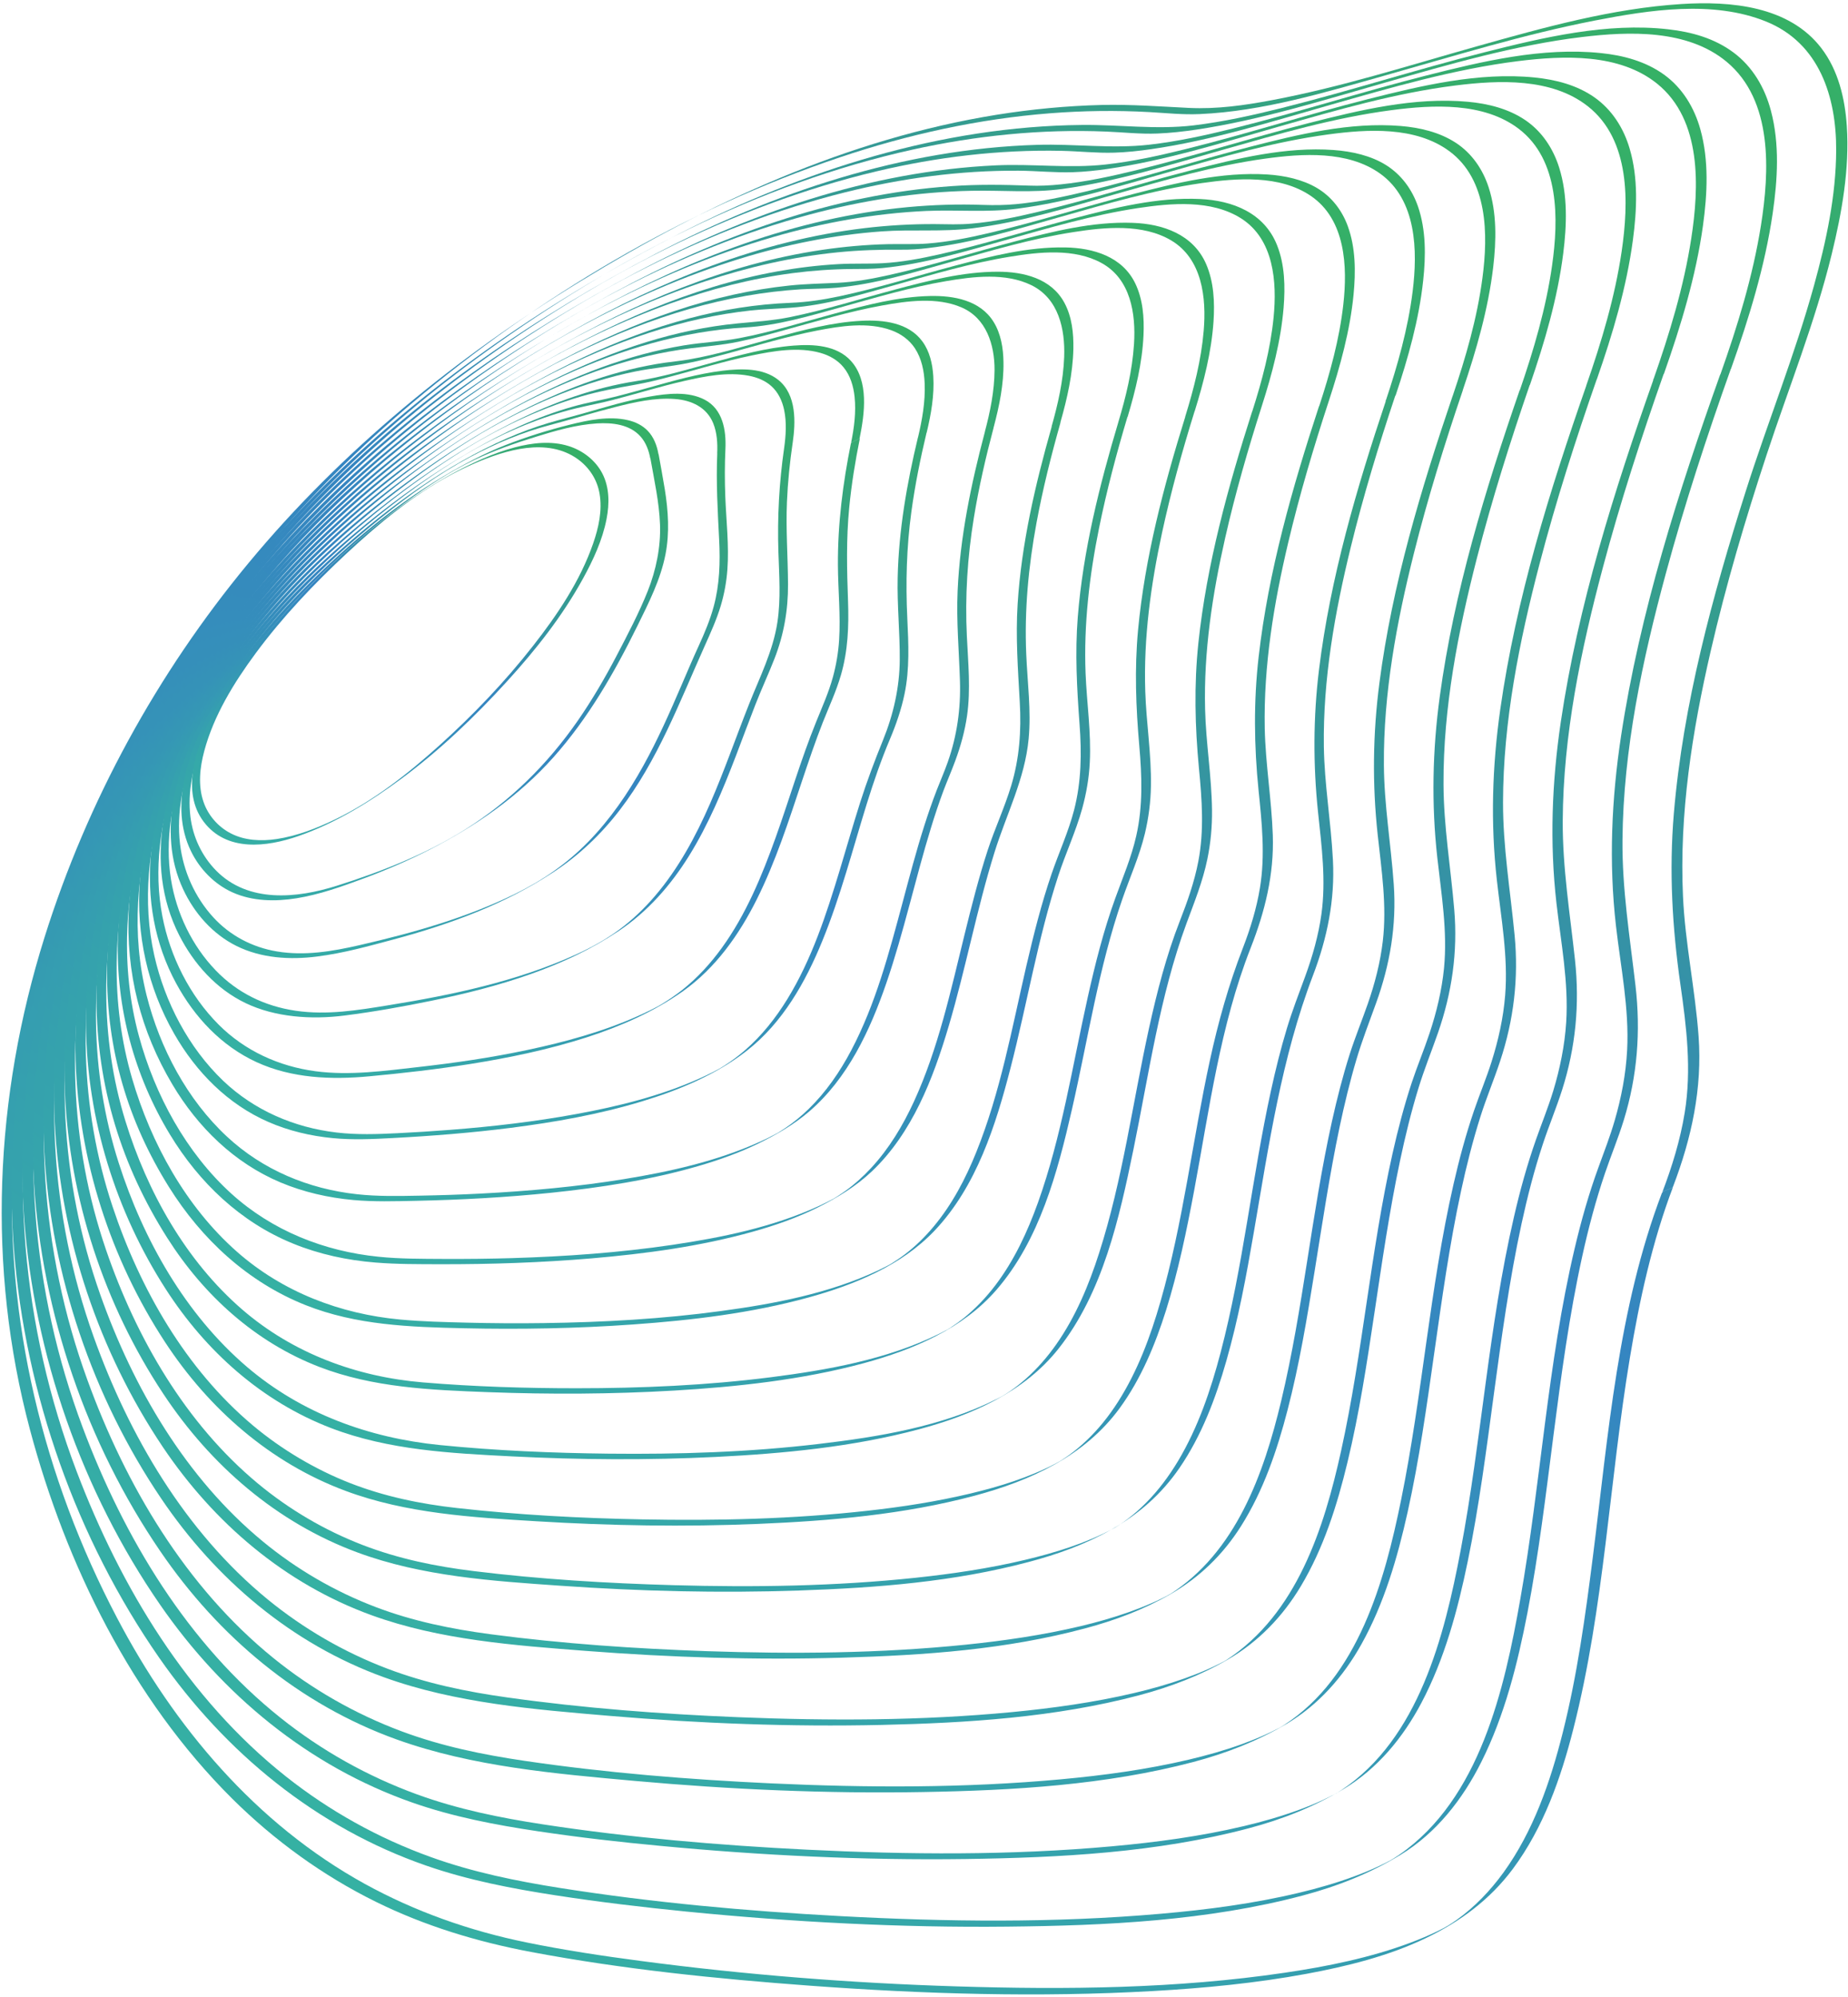
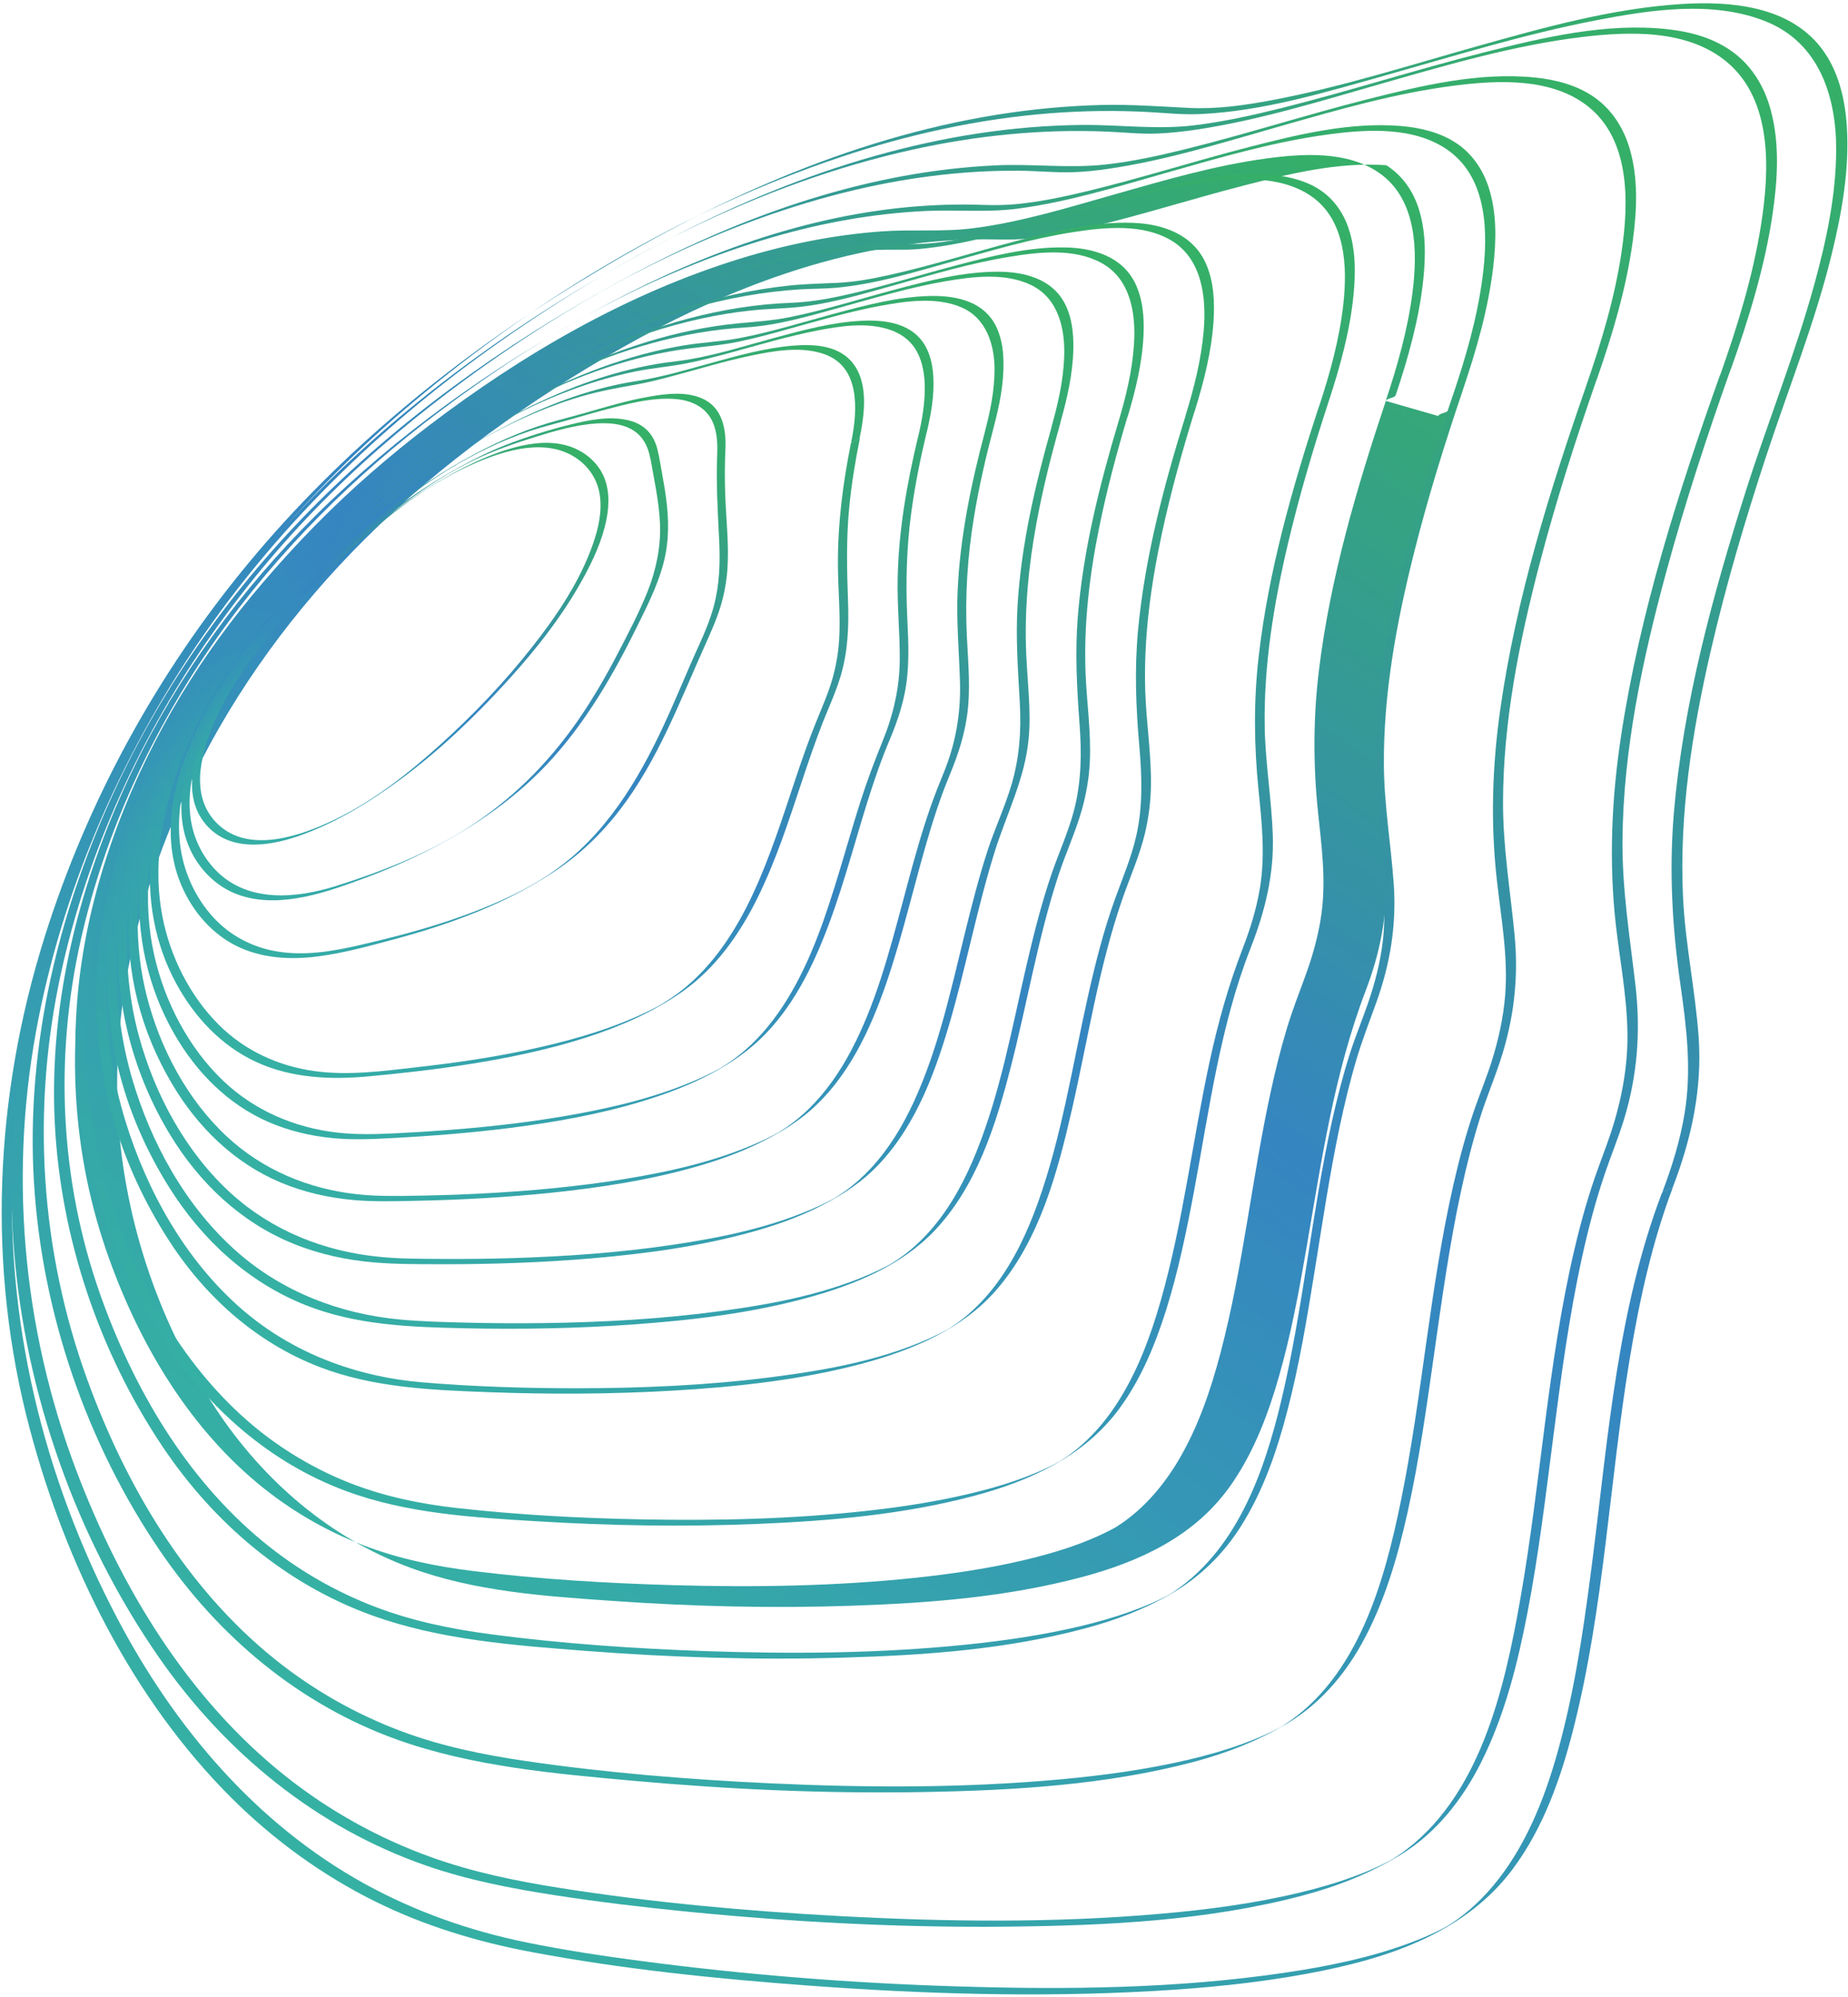
<svg xmlns="http://www.w3.org/2000/svg" xmlns:xlink="http://www.w3.org/1999/xlink" id="_Слой_2" data-name="Слой 2" viewBox="0 0 293.77 317.55">
  <defs>
    <style> .cls-1 { fill: url(#Analogous_2-14); } .cls-2 { fill: url(#Analogous_2-12); } .cls-3 { fill: url(#Analogous_2-6); } .cls-4 { fill: url(#Analogous_2-18); } .cls-5 { fill: url(#Analogous_2-4); } .cls-6 { fill: url(#Analogous_2-7); } .cls-7 { fill: url(#Analogous_2-5); } .cls-8 { fill: url(#Analogous_2-16); } .cls-9 { fill: url(#Analogous_2-13); } .cls-10 { fill: url(#Analogous_2-19); } .cls-11 { fill: url(#Analogous_2-9); } .cls-12 { fill: url(#Analogous_2-10); } .cls-13 { fill: url(#Analogous_2-2); } .cls-14 { fill: url(#Analogous_2-17); } .cls-15 { fill: url(#Analogous_2); } .cls-16 { fill: url(#Analogous_2-15); } .cls-17 { fill: url(#Analogous_2-8); } .cls-18 { opacity: .79; } .cls-19 { fill: url(#Analogous_2-3); } .cls-20 { fill: url(#Analogous_2-11); } </style>
    <linearGradient id="Analogous_2" data-name="Analogous 2" x1="62.33" y1="305.24" x2="275.15" y2="-3.18" gradientUnits="userSpaceOnUse">
      <stop offset="0" stop-color="#009c8b" />
      <stop offset=".5" stop-color="#0065b1" />
      <stop offset="1" stop-color="#009c3d" />
    </linearGradient>
    <linearGradient id="Analogous_2-2" data-name="Analogous 2" x1="61.2" y1="295.62" x2="264.65" y2=".78" xlink:href="#Analogous_2" />
    <linearGradient id="Analogous_2-3" data-name="Analogous 2" x1="60.02" y1="286.07" x2="254.15" y2="4.74" xlink:href="#Analogous_2" />
    <linearGradient id="Analogous_2-4" data-name="Analogous 2" x1="58.84" y1="276.53" x2="243.65" y2="8.7" xlink:href="#Analogous_2" />
    <linearGradient id="Analogous_2-5" data-name="Analogous 2" x1="57.66" y1="267" x2="233.16" y2="12.66" xlink:href="#Analogous_2" />
    <linearGradient id="Analogous_2-6" data-name="Analogous 2" x1="56.47" y1="257.47" x2="222.66" y2="16.63" xlink:href="#Analogous_2" />
    <linearGradient id="Analogous_2-7" data-name="Analogous 2" x1="55.27" y1="247.95" x2="212.16" y2="20.59" xlink:href="#Analogous_2" />
    <linearGradient id="Analogous_2-8" data-name="Analogous 2" x1="54.07" y1="238.44" x2="201.66" y2="24.55" xlink:href="#Analogous_2" />
    <linearGradient id="Analogous_2-9" data-name="Analogous 2" x1="52.87" y1="228.94" x2="191.26" y2="28.37" xlink:href="#Analogous_2" />
    <linearGradient id="Analogous_2-10" data-name="Analogous 2" x1="51.65" y1="219.46" x2="180.79" y2="32.31" xlink:href="#Analogous_2" />
    <linearGradient id="Analogous_2-11" data-name="Analogous 2" x1="50.43" y1="209.99" x2="170.29" y2="36.28" xlink:href="#Analogous_2" />
    <linearGradient id="Analogous_2-12" data-name="Analogous 2" x1="49.18" y1="200.55" x2="159.79" y2="40.25" xlink:href="#Analogous_2" />
    <linearGradient id="Analogous_2-13" data-name="Analogous 2" x1="47.92" y1="191.14" x2="149.29" y2="44.22" xlink:href="#Analogous_2" />
    <linearGradient id="Analogous_2-14" data-name="Analogous 2" x1="46.63" y1="181.76" x2="138.8" y2="48.19" xlink:href="#Analogous_2" />
    <linearGradient id="Analogous_2-15" data-name="Analogous 2" x1="45.32" y1="172.44" x2="128.31" y2="52.16" xlink:href="#Analogous_2" />
    <linearGradient id="Analogous_2-16" data-name="Analogous 2" x1="43.98" y1="163.19" x2="117.84" y2="56.14" xlink:href="#Analogous_2" />
    <linearGradient id="Analogous_2-17" data-name="Analogous 2" x1="42.6" y1="154.03" x2="107.41" y2="60.11" xlink:href="#Analogous_2" />
    <linearGradient id="Analogous_2-18" data-name="Analogous 2" x1="41.19" y1="145.04" x2="97.06" y2="64.08" xlink:href="#Analogous_2" />
    <linearGradient id="Analogous_2-19" data-name="Analogous 2" x1="39.91" y1="136.4" x2="87.13" y2="67.97" xlink:href="#Analogous_2" />
  </defs>
  <g id="_Слой_1-2" data-name="Слой 1">
    <g class="cls-18">
      <path class="cls-15" d="M264.2,189.64c-7.02,18.42-8.53,38.5-10.99,57.9-1.19,9.37-2.48,18.78-4.79,27.95-1.96,7.81-4.68,15.69-9.45,22.27-2.06,2.83-4.51,5.41-7.36,7.45-.54,.39-1.1,.75-1.67,1.11,.73-.46-.27,.14-.46,.24-.36,.19-.72,.37-1.08,.54-1.34,.65-2.72,1.22-4.12,1.75-6.45,2.42-13.27,3.8-20.06,4.8-17.2,2.54-34.76,2.71-52.1,2.17-16.82-.52-33.63-1.84-50.31-4.05-6.08-.8-12.16-1.72-18.17-2.95-8.96-1.83-17.65-4.89-25.67-9.31-17.29-9.54-30.27-24.95-39.36-42.27C6.86,234.87,.73,209.66,2.08,184.37c1.31-24.71,9.36-48.95,21.54-70.4,10.82-19.05,25.25-35.86,41.99-49.96,19.95-16.8,43.09-30.66,67.86-38.98,10.83-3.64,22.07-6.13,33.47-7.02,5.24-.41,10.5-.48,15.75-.19,2.68,.15,5.32,.44,8.01,.32,10.03-.44,19.95-3.45,29.55-6.16,11.02-3.11,22.01-6.52,33.26-8.71,8.66-1.68,18.77-3.27,27.23,.15s11.18,11.95,11.15,20.43c-.02,7.26-1.58,14.49-3.5,21.46-3.06,11.1-7.39,21.81-10.87,32.78-5.29,16.66-9.97,33.83-11.44,51.3-.76,9.09-.25,18.05,1.04,27.07,.98,6.83,1.81,13.58,.69,20.46-.71,4.36-2.02,8.6-3.59,12.72,.18-.48,1.56-.51,1.75-1.01,2.94-7.68,4.65-15.6,4.05-23.84-.54-7.46-2.14-14.79-2.48-22.27-.61-13.12,1.46-26.24,4.4-38.99,2.43-10.55,5.51-20.95,8.9-31.24,3.5-10.62,7.69-21.03,10.35-31.91,1.61-6.61,2.84-13.51,2.39-20.34-.29-4.37-1.35-8.87-4.06-12.4-5.14-6.7-14.41-7.49-22.21-7-11.07,.7-21.96,3.75-32.59,6.74-10.8,3.04-21.56,6.49-32.6,8.56-4.29,.81-8.7,1.43-13.07,1.22-4.66-.23-9.27-.58-13.94-.47-5.57,.14-11.13,.67-16.63,1.55-23.72,3.81-45.84,14.02-66.2,26.48-19.78,12.11-37.97,26.92-52.79,44.82-14.5,17.51-25.6,37.79-32.41,59.48-7.97,25.39-9.2,52.44-2.33,78.23,5.73,21.5,16.24,42.89,32.15,58.71,6.69,6.64,14.4,12.24,22.85,16.41,7.8,3.85,16.11,6.36,24.64,7.97,14.64,2.76,29.55,4.28,44.4,5.37,18.1,1.33,36.33,1.88,54.47,.85,8.18-.46,16.37-1.25,24.44-2.74,6.45-1.2,12.97-2.81,18.91-5.65,5.46-2.61,10.25-6.14,13.89-11.04,4.86-6.54,7.64-14.45,9.62-22.28,4.9-19.28,5.72-39.36,8.97-58.93,1.54-9.25,3.55-18.49,6.89-27.27-.18,.48-1.56,.51-1.75,1.01Z" />
      <path class="cls-13" d="M273.44,59.58c-6.64,18.65-12.76,37.78-15.74,57.4-1.52,10.02-1.97,20.11-.82,30.19,.75,6.58,2.12,13.13,1.78,19.78-.2,3.81-.92,7.58-1.99,11.24-.72,2.48-1.65,4.88-2.53,7.3-1.56,4.25-2.79,8.62-3.83,13.03-4.32,18.34-5.37,37.24-8.64,55.76-2.53,14.34-6.43,31.71-19.19,40.58-.29,.2-.58,.39-.88,.58-.35,.22-.9,.52-.19,.14-.72,.39-1.45,.76-2.19,1.11-1.26,.59-2.54,1.12-3.84,1.6-2.9,1.08-5.88,1.93-8.89,2.65-7.2,1.72-14.58,2.69-21.95,3.33-16.96,1.49-34.08,1.29-51.07,.37-14.82-.8-29.66-2.14-44.33-4.45-7.04-1.11-14.01-2.53-20.73-4.96-8.28-2.99-16.05-7.31-22.95-12.78-15.62-12.38-26.26-30.05-33.27-48.49-8.75-23.04-10.87-47.96-6.05-72.13,4.37-21.96,13.76-43.02,26.57-61.35,12.13-17.36,27.49-32.27,44.64-44.64,20.26-14.61,43.15-26.6,67.67-32.04,10.11-2.24,20.49-3.31,30.85-2.88,2.71,.11,5.4,.42,8.12,.31,2.08-.08,4.15-.32,6.2-.62,10.19-1.53,20.12-4.66,30.01-7.48s20.63-5.96,31.26-7.24c7.54-.91,16.77-1.24,23,3.92,7.42,6.15,6.83,17.48,5.47,26.04-1.29,8.11-3.73,16.02-6.47,23.75,.17-.47,1.55-.51,1.72-.99,2.85-8.03,5.39-16.27,6.62-24.71,.78-5.35,1.12-11-.28-16.28-.96-3.65-2.89-6.99-5.95-9.27s-6.71-3.28-10.38-3.69c-9.76-1.11-19.86,1.29-29.26,3.67-10.77,2.72-21.35,6.13-32.12,8.83-4.64,1.16-9.33,2.21-14.09,2.78-5.92,.7-11.78-.13-17.71-.07-22.42,.21-44.22,7.2-64.06,17.3s-39.07,23.15-55.24,38.89c-14.98,14.59-27.4,31.72-36.25,50.68C5.98,149.11,.26,173.9,2.22,198.69c1.81,22.95,9.94,45.98,23.1,64.9,10.5,15.08,24.96,26.96,42.41,33.02,6.7,2.33,13.65,3.66,20.65,4.74,6.87,1.06,13.78,1.88,20.7,2.57,16.96,1.68,34.03,2.58,51.07,2.4,15.66-.16,31.78-.92,46.98-4.96,5.49-1.46,10.68-3.51,15.54-6.48,5.68-3.47,9.85-8.82,12.8-14.72,3.73-7.44,5.78-15.65,7.35-23.78,1.79-9.3,2.91-18.71,4.12-28.1,1.23-9.55,2.51-19.12,4.58-28.53,.98-4.46,2.15-8.89,3.62-13.22,.96-2.83,2.11-5.59,2.99-8.45,2.16-7.03,2.7-14.08,1.86-21.37-.9-7.74-2.14-15.35-2.07-23.18,.13-14.35,3.16-28.59,6.9-42.38,2.98-11,6.53-21.84,10.35-32.57-.17,.47-1.55,.51-1.72,.99Z" />
-       <path class="cls-19" d="M262.82,60.42c-6.23,17.67-11.96,35.8-14.71,54.39-1.41,9.55-1.78,19.16-.69,28.76,.72,6.32,1.96,12.61,1.55,18.99-.24,3.7-.99,7.35-2.06,10.89-.79,2.59-1.81,5.1-2.71,7.65-1.43,4.05-2.57,8.19-3.53,12.37-4.04,17.47-5.15,35.44-8.48,53.04-2.58,13.61-6.65,29.92-18.95,38.1-.24,.16-.49,.32-.74,.47-.14,.09-.62,.35-.13,.08,.56-.3-.14,.07-.25,.12-.62,.32-1.23,.63-1.86,.92-1.22,.57-2.48,1.08-3.74,1.54-2.86,1.05-5.79,1.89-8.76,2.59-6.9,1.64-13.97,2.58-21.03,3.22-16.11,1.46-32.36,1.33-48.5,.53-14.01-.7-28.04-1.9-41.91-4.02-6.82-1.04-13.56-2.41-20.06-4.78-7.81-2.85-15.14-6.95-21.64-12.14-14.81-11.8-24.9-28.65-31.48-46.2-8.19-21.85-10-45.45-5.32-68.3,4.25-20.71,13.16-40.53,25.25-57.84,11.52-16.5,26.07-30.69,42.31-42.53,19.15-13.97,40.74-25.5,63.92-31.02,9.63-2.29,19.52-3.48,29.43-3.27,2.81,.06,5.61,.38,8.42,.29,1.95-.06,3.89-.27,5.82-.55,9.7-1.4,19.16-4.38,28.56-7.06s19.66-5.68,29.78-6.94c7.25-.9,16.13-1.28,22.16,3.62,7.09,5.77,6.64,16.45,5.38,24.59-1.18,7.67-3.46,15.15-6.03,22.45,.16-.46,1.53-.5,1.7-.98,2.69-7.63,5.07-15.47,6.19-23.5,.7-5.04,.97-10.38-.41-15.33-.96-3.45-2.84-6.58-5.77-8.7s-6.5-3.07-10.04-3.43c-9.3-.97-18.89,1.32-27.84,3.59-10.27,2.6-20.36,5.85-30.64,8.4-4.4,1.09-8.84,2.07-13.35,2.58-5.91,.67-11.83-.16-17.77,.02-21.29,.63-41.91,7.56-60.68,17.33s-36.87,22.17-52.17,37.13c-14.19,13.88-25.99,30.12-34.44,48.1-9.93,21.12-15.46,44.49-13.78,67.89,1.57,21.8,9.19,43.66,21.63,61.66,9.9,14.33,23.58,25.67,40.11,31.46,6.48,2.27,13.2,3.55,19.97,4.56s12.95,1.71,19.45,2.32c16.11,1.53,32.31,2.31,48.49,2.09,15.01-.21,30.44-1.01,45.01-4.88,5.32-1.41,10.34-3.39,15.06-6.22,5.41-3.24,9.46-8.15,12.39-13.68,3.71-7.01,5.8-14.81,7.39-22.54,1.81-8.78,2.95-17.69,4.15-26.57s2.46-18.15,4.4-27.1c.93-4.29,2.02-8.54,3.4-12.71,.95-2.89,2.13-5.69,3.05-8.58,2.16-6.78,2.81-13.6,2.05-20.67s-1.99-14.64-1.95-22.09c.07-13.63,2.88-27.17,6.38-40.29,2.78-10.42,6.11-20.68,9.69-30.85-.16,.46-1.53,.5-1.7,.98Z" />
      <path class="cls-5" d="M252.19,61.25c-5.84,16.75-11.2,33.94-13.7,51.55-1.28,9.02-1.56,18.07-.54,27.13,.68,6.09,1.81,12.16,1.32,18.31-.29,3.6-1.08,7.14-2.17,10.59-.83,2.63-1.9,5.17-2.79,7.78-1.31,3.84-2.36,7.76-3.26,11.71-3.77,16.54-4.94,33.53-8.32,50.14-2.63,12.94-6.81,28.16-18.59,35.79-.09,.06-.84,.51-.38,.25-.26,.15-.53,.29-.8,.42-.64,.33-1.28,.64-1.93,.93-1.21,.54-2.44,1.03-3.68,1.48-2.75,.99-5.58,1.78-8.42,2.45-6.67,1.57-13.49,2.49-20.32,3.12-15.29,1.4-30.72,1.35-46.04,.64-13.09-.61-26.21-1.67-39.18-3.58-6.65-.98-13.21-2.33-19.53-4.69-7.37-2.75-14.27-6.69-20.38-11.64-13.98-11.33-23.49-27.47-29.58-44.21-7.54-20.7-8.91-43.01-4.24-64.53,4.22-19.45,12.74-38.04,24.19-54.29s24.85-29.07,40.25-40.34c18.06-13.22,38.34-24.2,60.16-29.66,9.04-2.26,18.35-3.52,27.67-3.46,2.86,.02,5.73,.33,8.59,.24,1.86-.06,3.7-.25,5.54-.52,9.19-1.33,18.15-4.14,27.06-6.68,9.28-2.64,18.66-5.39,28.26-6.59,6.88-.86,15.28-1.24,21.05,3.32,6.77,5.35,6.49,15.36,5.36,23.06-1.07,7.27-3.2,14.36-5.61,21.28,.16-.45,1.51-.5,1.67-.96,2.51-7.19,4.72-14.58,5.73-22.15,.64-4.78,.86-9.84-.52-14.51-.95-3.25-2.79-6.17-5.58-8.14s-6.18-2.83-9.53-3.17c-8.87-.89-18.02,1.3-26.56,3.46-9.73,2.47-19.3,5.55-29.05,7.96-4.16,1.03-8.36,1.95-12.62,2.42-5.78,.64-11.58-.14-17.38,.13-20.13,.92-39.55,7.69-57.25,17.05-17.92,9.47-34.86,21.18-49.38,35.36-13.45,13.15-24.69,28.5-32.79,45.5-9.44,19.82-14.86,41.77-13.52,63.8,1.26,20.72,8.36,41.47,20.07,58.62,9.26,13.58,22.08,24.38,37.64,29.96,12,4.3,25.16,5.43,37.78,6.57,15.23,1.37,30.54,2.04,45.83,1.77,14.35-.25,29.06-1.1,42.99-4.78,5.2-1.38,10.12-3.29,14.76-6.03,5.12-3.03,9.05-7.5,11.94-12.67,3.63-6.5,5.74-13.77,7.35-21,1.85-8.32,3.02-16.77,4.22-25.2,1.23-8.65,2.43-17.31,4.27-25.85,.86-4,1.86-7.97,3.09-11.86,.94-2.98,2.15-5.85,3.13-8.82,2.17-6.55,2.96-13.17,2.3-20.03-.68-7.06-1.85-13.99-1.84-21.11,.02-12.83,2.58-25.57,5.81-37.93,2.59-9.91,5.72-19.68,9.09-29.34-.16,.45-1.51,.5-1.67,.96Z" />
-       <path class="cls-7" d="M241.56,62.08c-5.45,15.8-10.42,32.02-12.68,48.63-1.17,8.56-1.35,17.13-.39,25.71,.65,5.83,1.63,11.64,1.06,17.52-.35,3.51-1.18,6.96-2.29,10.31-.88,2.66-1.97,5.25-2.85,7.91-1.21,3.68-2.19,7.44-3.04,11.22-3.5,15.61-4.73,31.63-8.17,47.25-2.73,12.4-7.06,25.97-18.22,33.28-.16,.1-.63,.36-.04,.04-.14,.08-.28,.15-.43,.23-.23,.12-.46,.24-.7,.36-.62,.31-1.26,.61-1.89,.89-1.18,.52-2.38,.99-3.59,1.42-2.64,.93-5.33,1.69-8.06,2.33-6.37,1.5-12.88,2.4-19.39,3.03-14.46,1.38-29.04,1.4-43.54,.81-12.26-.5-24.54-1.43-36.7-3.14-6.49-.91-12.88-2.23-19.02-4.56-6.91-2.62-13.36-6.36-19.08-11.04-13.11-10.75-22.03-26.01-27.68-41.82-6.93-19.39-8.04-40.25-3.6-60.33,4.04-18.26,12.07-35.7,22.82-50.98,10.39-14.78,23.43-27.56,37.92-38.31,17-12.61,36.02-23.17,56.55-28.69,8.46-2.28,17.17-3.65,25.94-3.82,4.85-.1,9.59,.37,14.41-.29,8.65-1.2,17.1-3.84,25.48-6.22,8.82-2.51,17.73-5.12,26.85-6.31,6.57-.86,14.61-1.29,20.2,2.97,6.51,4.97,6.34,14.42,5.3,21.73-.96,6.79-2.92,13.43-5.15,19.9,.15-.44,1.48-.49,1.64-.95,2.33-6.77,4.38-13.73,5.28-20.85,.57-4.49,.73-9.25-.63-13.62-.95-3.06-2.74-5.79-5.41-7.6s-5.93-2.62-9.12-2.91c-8.49-.78-17.21,1.33-25.37,3.41-9.18,2.35-18.21,5.24-27.42,7.49-3.94,.96-7.93,1.83-11.98,2.24-1.66,.17-3.33,.26-5,.19-4.09-.15-8.16-.21-12.25,.08-19.05,1.31-37.33,8.03-54.01,17.08-16.82,9.13-32.72,20.23-46.38,33.69-12.62,12.43-23.21,26.88-30.87,42.87-8.93,18.64-14.15,39.3-13,60.05,1.08,19.43,7.67,38.86,18.57,54.98,8.68,12.84,20.72,23.09,35.38,28.4,11.41,4.13,23.91,5.13,35.92,6.15,14.35,1.21,28.77,1.76,43.17,1.44,13.67-.31,27.65-1.19,40.92-4.7,4.98-1.32,9.74-3.12,14.2-5.72,4.85-2.83,8.68-6.81,11.56-11.62,3.63-6.06,5.79-12.91,7.43-19.74,1.88-7.79,3.08-15.73,4.27-23.66s2.38-16.23,4.08-24.26c.82-3.88,1.76-7.73,2.92-11.52,.91-2.98,2.08-5.86,3.11-8.81,2.22-6.38,3.16-12.86,2.59-19.59s-1.68-13.22-1.71-19.94c-.05-12.18,2.31-24.29,5.33-36.04,2.39-9.29,5.28-18.45,8.4-27.51-.15,.44-1.48,.49-1.64,.95Z" />
      <path class="cls-3" d="M230.93,62.92c-5.04,14.85-9.63,30.08-11.65,45.67-1.05,8.05-1.15,16.1-.27,24.16,.61,5.62,1.47,11.21,.81,16.87-.4,3.42-1.27,6.77-2.4,10.01-.93,2.67-2,5.27-2.86,7.97-1.12,3.52-2.03,7.11-2.83,10.71-3.25,14.68-4.56,29.73-8.05,44.37-2.78,11.65-7.21,24.17-17.82,30.87,.65-.41-.21,.1-.38,.19-.25,.13-.51,.26-.77,.39-.58,.29-1.17,.56-1.76,.81-1.14,.5-2.31,.95-3.49,1.37-2.51,.89-5.07,1.61-7.66,2.23-6.01,1.43-12.14,2.32-18.28,2.95-13.66,1.39-27.45,1.5-41.16,1.03-11.46-.4-22.93-1.18-34.3-2.68-6.26-.83-12.42-2.08-18.33-4.33-6.49-2.47-12.56-5.99-17.92-10.41-12.27-10.1-20.63-24.45-25.88-39.29-6.41-18.15-7.3-37.66-3.08-56.4,3.86-17.14,11.45-33.49,21.53-47.84,9.77-13.91,21.97-25.97,35.53-36.18,15.95-12.01,33.75-22.14,53.01-27.71,7.91-2.29,16.07-3.76,24.31-4.14,4.84-.22,9.66,.27,14.48-.36,8.16-1.07,16.12-3.56,24.01-5.8,8.37-2.38,16.8-4.85,25.44-6.01,6.23-.84,13.83-1.3,19.2,2.64,6.19,4.54,6.21,13.3,5.3,20.16-.84,6.41-2.66,12.67-4.73,18.77,.15-.43,1.46-.48,1.61-.93,2.15-6.35,4.04-12.87,4.83-19.55,.49-4.18,.59-8.61-.72-12.66-.94-2.9-2.69-5.45-5.26-7.12s-5.69-2.4-8.73-2.65c-8.05-.66-16.29,1.34-24.03,3.33-8.7,2.23-17.26,4.98-25.99,7.08-3.68,.88-7.4,1.67-11.17,2.02-1.71,.16-3.41,.18-5.12,.12-4.01-.15-8.04-.02-12.04,.35-17.79,1.67-34.77,8.21-50.31,16.81-15.89,8.8-30.9,19.39-43.81,32.2-11.86,11.76-21.83,25.38-29.08,40.44-8.4,17.45-13.38,36.78-12.4,56.23,.92,18.17,7.02,36.32,17.16,51.43,8.13,12.1,19.43,21.77,33.21,26.77,10.83,3.93,22.68,4.79,34.09,5.67,13.47,1.04,27.02,1.47,40.53,1.08s26.2-1.3,38.78-4.66c4.76-1.27,9.33-2.98,13.6-5.45,4.62-2.67,8.34-6.28,11.2-10.81,3.55-5.62,5.73-12.02,7.39-18.43,1.88-7.23,3.1-14.62,4.29-21.99s2.38-15.37,3.98-22.99c.77-3.64,1.64-7.26,2.7-10.83,.9-3.02,2.03-5.93,3.1-8.89,2.22-6.13,3.28-12.39,2.82-18.9s-1.53-12.61-1.57-19c-.08-11.36,2.01-22.65,4.77-33.63,2.2-8.78,4.89-17.43,7.8-26-.15,.43-1.46,.48-1.61,.93Z" />
-       <path class="cls-6" d="M220.3,63.75c-4.64,13.88-8.83,28.13-10.62,42.7-.93,7.59-.95,15.15-.15,22.75,.57,5.39,1.28,10.74,.53,16.15-.47,3.37-1.4,6.66-2.57,9.86-1.01,2.75-2.06,5.46-2.91,8.27-.99,3.27-1.81,6.59-2.54,9.93-3.02,13.8-4.41,27.94-8,41.62-1.57,5.98-3.59,11.93-6.77,17.26-1.43,2.39-3.11,4.65-5.07,6.63-.94,.95-1.94,1.84-3.01,2.64-.39,.29-.79,.58-1.2,.85-.21,.14-.43,.28-.65,.42-.07,.04-.39,.24-.11,.07,.34-.2-.29,.16-.36,.19-4.36,2.31-9.14,3.78-13.93,4.92-5.71,1.36-11.54,2.22-17.37,2.84-12.77,1.35-25.66,1.54-38.48,1.18-10.61-.3-21.25-.94-31.79-2.24-6.03-.74-11.95-1.95-17.63-4.14-6.07-2.34-11.73-5.67-16.73-9.83-11.47-9.55-19.28-23.11-24.08-37.09-5.82-16.97-6.38-35.15-2.28-52.57,3.75-15.94,10.9-31.11,20.32-44.48,9.19-13.04,20.62-24.37,33.29-34.02,14.89-11.34,31.46-20.98,49.41-26.52,7.33-2.26,14.9-3.8,22.55-4.35,4.81-.35,9.65,.11,14.44-.49,7.66-.96,15.14-3.28,22.54-5.38,7.9-2.24,15.85-4.58,24-5.7,5.9-.81,13.09-1.29,18.22,2.35,5.87,4.17,6.02,12.32,5.21,18.78-.74,5.94-2.39,11.74-4.28,17.4,.14-.43,1.44-.47,1.59-.92,1.98-5.92,3.7-12.01,4.37-18.24,.42-3.89,.46-8.02-.83-11.77-.93-2.69-2.62-5.02-5.04-6.55s-5.47-2.21-8.38-2.42c-7.6-.55-15.35,1.35-22.66,3.23-8.15,2.1-16.18,4.67-24.38,6.62-3.47,.83-6.98,1.56-10.54,1.86-1.93,.17-3.85,.09-5.79,.07-3.73-.02-7.47,.2-11.18,.64-16.58,1.98-32.32,8.34-46.78,16.51s-28.91,18.43-41.03,30.5c-11.09,11.04-20.46,23.77-27.32,37.85-7.9,16.21-12.71,34.18-12,52.3,.67,17.02,6.25,33.99,15.66,48.19,7.52,11.35,18.01,20.46,30.86,25.21,10.26,3.8,21.47,4.54,32.3,5.29,12.58,.88,25.22,1.19,37.83,.76s24.7-1.39,36.57-4.54c4.57-1.21,9.04-2.81,13.16-5.16,4.35-2.48,7.96-5.63,10.81-9.79,3.52-5.14,5.75-11.06,7.45-17.02,1.92-6.71,3.19-13.59,4.37-20.46,2.38-13.81,4.39-27.7,9.41-40.85,2.26-5.92,3.5-12.01,3.16-18.36s-1.35-11.97-1.44-18.01c-.15-10.69,1.74-21.32,4.27-31.66,2-8.18,4.45-16.24,7.12-24.23-.14,.43-1.44,.47-1.59,.92Z" />
+       <path class="cls-6" d="M220.3,63.75c-4.64,13.88-8.83,28.13-10.62,42.7-.93,7.59-.95,15.15-.15,22.75,.57,5.39,1.28,10.74,.53,16.15-.47,3.37-1.4,6.66-2.57,9.86-1.01,2.75-2.06,5.46-2.91,8.27-.99,3.27-1.81,6.59-2.54,9.93-3.02,13.8-4.41,27.94-8,41.62-1.57,5.98-3.59,11.93-6.77,17.26-1.43,2.39-3.11,4.65-5.07,6.63-.94,.95-1.94,1.84-3.01,2.64-.39,.29-.79,.58-1.2,.85-.21,.14-.43,.28-.65,.42-.07,.04-.39,.24-.11,.07,.34-.2-.29,.16-.36,.19-4.36,2.31-9.14,3.78-13.93,4.92-5.71,1.36-11.54,2.22-17.37,2.84-12.77,1.35-25.66,1.54-38.48,1.18-10.61-.3-21.25-.94-31.79-2.24-6.03-.74-11.95-1.95-17.63-4.14-6.07-2.34-11.73-5.67-16.73-9.83-11.47-9.55-19.28-23.11-24.08-37.09-5.82-16.97-6.38-35.15-2.28-52.57,3.75-15.94,10.9-31.11,20.32-44.48,9.19-13.04,20.62-24.37,33.29-34.02,14.89-11.34,31.46-20.98,49.41-26.52,7.33-2.26,14.9-3.8,22.55-4.35,4.81-.35,9.65,.11,14.44-.49,7.66-.96,15.14-3.28,22.54-5.38,7.9-2.24,15.85-4.58,24-5.7,5.9-.81,13.09-1.29,18.22,2.35,5.87,4.17,6.02,12.32,5.21,18.78-.74,5.94-2.39,11.74-4.28,17.4,.14-.43,1.44-.47,1.59-.92,1.98-5.92,3.7-12.01,4.37-18.24,.42-3.89,.46-8.02-.83-11.77-.93-2.69-2.62-5.02-5.04-6.55c-7.6-.55-15.35,1.35-22.66,3.23-8.15,2.1-16.18,4.67-24.38,6.62-3.47,.83-6.98,1.56-10.54,1.86-1.93,.17-3.85,.09-5.79,.07-3.73-.02-7.47,.2-11.18,.64-16.58,1.98-32.32,8.34-46.78,16.51s-28.91,18.43-41.03,30.5c-11.09,11.04-20.46,23.77-27.32,37.85-7.9,16.21-12.71,34.18-12,52.3,.67,17.02,6.25,33.99,15.66,48.19,7.52,11.35,18.01,20.46,30.86,25.21,10.26,3.8,21.47,4.54,32.3,5.29,12.58,.88,25.22,1.19,37.83,.76s24.7-1.39,36.57-4.54c4.57-1.21,9.04-2.81,13.16-5.16,4.35-2.48,7.96-5.63,10.81-9.79,3.52-5.14,5.75-11.06,7.45-17.02,1.92-6.71,3.19-13.59,4.37-20.46,2.38-13.81,4.39-27.7,9.41-40.85,2.26-5.92,3.5-12.01,3.16-18.36s-1.35-11.97-1.44-18.01c-.15-10.69,1.74-21.32,4.27-31.66,2-8.18,4.45-16.24,7.12-24.23-.14,.43-1.44,.47-1.59,.92Z" />
      <path class="cls-17" d="M209.68,64.58c-4.25,12.96-8.05,26.27-9.6,39.86-.81,7.09-.73,14.14-.01,21.24,.53,5.17,1.07,10.3,.22,15.48-.54,3.28-1.52,6.48-2.72,9.58-2.25,5.81-3.92,11.77-5.24,17.86-2.77,12.74-4.25,25.78-7.85,38.33-1.59,5.55-3.64,11.07-6.76,15.96-1.43,2.24-3.09,4.33-5.02,6.16-.85,.8-1.74,1.56-2.68,2.24-.41,.3-.83,.58-1.26,.86-.21,.13-.42,.26-.64,.4,.7-.43-.2,.09-.39,.19-4.21,2.18-8.8,3.6-13.39,4.7-5.38,1.29-10.86,2.14-16.35,2.75-11.92,1.33-23.96,1.61-35.95,1.38-9.82-.19-19.66-.71-29.43-1.81-5.81-.65-11.51-1.83-16.96-3.96s-10.84-5.3-15.45-9.17c-10.68-8.96-17.95-21.71-22.31-34.81-5.23-15.73-5.53-32.54-1.62-48.6,3.6-14.77,10.3-28.81,19.05-41.22s19.34-22.9,31.18-32.04c13.78-10.63,29.05-19.74,45.62-25.24,6.82-2.26,13.86-3.88,21.02-4.6,3.36-.34,6.72-.45,10.09-.42,1.42,.02,2.83-.08,4.24-.25,7.14-.83,14.12-2.99,21.02-4.94,7.42-2.1,14.89-4.3,22.54-5.4,5.6-.8,12.39-1.32,17.32,2.02,5.56,3.76,5.87,11.26,5.19,17.29-.62,5.51-2.11,10.91-3.84,16.17,.14-.42,1.42-.47,1.56-.9,1.79-5.47,3.35-11.11,3.91-16.85,.35-3.62,.34-7.46-.93-10.92-.92-2.5-2.57-4.65-4.87-6.02s-5.18-1.99-7.92-2.16c-7.2-.45-14.5,1.35-21.42,3.14-7.65,1.98-15.19,4.39-22.89,6.19-3.19,.75-6.43,1.4-9.7,1.65-2.09,.16-4.18,.05-6.27,.1-3.51,.08-7.02,.4-10.5,.91-15.33,2.27-29.76,8.41-43.12,16.08-13.94,8.01-27.1,17.56-38.47,28.96-10.32,10.34-19.1,22.22-25.55,35.34-7.37,14.97-11.98,31.57-11.51,48.35,.45,15.87,5.52,31.65,14.22,44.93,6.97,10.63,16.72,19.19,28.7,23.65,9.66,3.6,20.16,4.21,30.36,4.83,11.7,.71,23.45,.91,35.16,.42,11.54-.48,23.26-1.49,34.45-4.48,8.87-2.37,17.52-6.31,23.07-13.91,3.41-4.67,5.66-10.11,7.39-15.6,1.94-6.2,3.25-12.58,4.45-18.96,2.42-12.95,4.15-26.29,8.99-38.62,2.28-5.8,3.74-11.7,3.52-17.97-.2-5.67-1.16-11.28-1.28-16.96-.19-9.94,1.44-19.83,3.72-29.47,1.81-7.64,4.04-15.17,6.49-22.63-.14,.42-1.42,.47-1.56,.9Z" />
-       <path class="cls-11" d="M199.05,65.42c-3.83,11.98-7.23,24.28-8.55,36.83-.7,6.65-.54,13.24,.09,19.88,.48,4.97,.85,9.89-.1,14.84-.63,3.28-1.74,6.4-2.95,9.5-2.15,5.51-3.62,11.26-4.89,17.03-2.61,11.89-4.19,24.08-7.92,35.7-1.63,5.1-3.73,10.13-6.81,14.53-1.41,2.01-3.03,3.88-4.87,5.51-.78,.69-1.6,1.34-2.46,1.93-.41,.28-.84,.55-1.26,.81,.55-.35,.06-.04-.2,.1s-.51,.27-.76,.39c-8.68,4.34-18.71,5.99-28.25,7.11-11.07,1.31-22.25,1.66-33.38,1.54-8.95-.1-17.92-.48-26.82-1.37-11.29-1.13-22-5.02-30.69-12.45-9.78-8.37-16.46-20.22-20.35-32.38-4.67-14.58-4.68-30.12-.89-44.9,3.47-13.57,9.72-26.43,17.8-37.85s17.87-21.22,28.76-29.76c12.72-9.98,26.77-18.68,42.04-24.17,6.29-2.26,12.8-3.95,19.44-4.82,3.08-.4,6.19-.62,9.3-.65,1.65-.01,3.28,.01,4.93-.15,6.64-.65,13.14-2.64,19.54-4.43,6.96-1.95,13.95-4.03,21.12-5.11,5.26-.79,11.61-1.36,16.34,1.62,5.26,3.32,5.75,10.14,5.2,15.75-.5,5.09-1.84,10.09-3.39,14.95,.13-.41,1.4-.46,1.53-.89,1.62-5.06,3.01-10.27,3.45-15.59,.27-3.32,.2-6.83-1.05-9.96-2.04-5.12-7.05-7.08-12.23-7.32-6.76-.32-13.58,1.39-20.07,3.08-7.13,1.86-14.17,4.1-21.36,5.72-2.98,.67-6.01,1.25-9.07,1.41-2.31,.12-4.62,.01-6.94,.14-3.24,.18-6.46,.57-9.65,1.14-14.02,2.51-27.08,8.48-39.3,15.63-13.02,7.63-25.31,16.73-35.95,27.46-9.54,9.62-17.68,20.62-23.73,32.76-6.82,13.7-11.22,28.88-11.03,44.27,.19,14.73,4.72,29.36,12.7,41.74,6.35,9.85,15.26,17.85,26.28,22.07,9.14,3.5,19.02,4,28.69,4.49,10.8,.55,21.64,.62,32.45,.09,10.83-.54,21.81-1.59,32.31-4.4,8.32-2.23,16.65-5.86,22.13-12.76,7.09-8.93,9.7-20.81,11.95-31.73,2.47-12.02,4.17-24.36,8.43-35.93,1.25-3.38,2.59-6.68,3.32-10.23,.53-2.56,.77-5.16,.74-7.78-.06-5.37-.97-10.69-1.1-16.05-.23-9.17,1.16-18.3,3.19-27.23,1.61-7.1,3.63-14.09,5.84-21.02-.13,.41-1.4,.46-1.53,.89Z" />
      <path class="cls-12" d="M188.42,66.25c-3.43,11.05-6.43,22.4-7.51,33.95-.57,6.16-.34,12.25,.2,18.4,.42,4.8,.59,9.54-.48,14.28-.77,3.43-2.14,6.61-3.33,9.91-1.87,5.15-3.21,10.49-4.4,15.83-2.43,10.89-4.13,22.05-7.9,32.59-1.67,4.65-3.78,9.2-6.78,13.15-1.43,1.88-3.07,3.62-4.9,5.11-.69,.56-1.41,1.08-2.16,1.57-.17,.11-.35,.22-.53,.33-.5,.32,.56-.3-.22,.12-.44,.24-.88,.46-1.33,.68-8.2,4-17.55,5.65-26.53,6.8-10.24,1.3-20.59,1.75-30.91,1.75-8.14,0-16.3-.25-24.41-.93-10.56-.88-20.68-4.63-28.74-11.6-8.96-7.75-15.09-18.72-18.55-29.95-4.11-13.34-3.9-27.5-.35-40.94,3.29-12.43,9.07-24.2,16.47-34.69,7.4-10.47,16.47-19.67,26.46-27.67,11.61-9.3,24.4-17.44,38.3-22.85,5.76-2.24,11.71-3.99,17.8-5.06,2.86-.5,5.75-.85,8.65-1.03,1.88-.11,3.78-.08,5.66-.25,6.16-.56,12.2-2.41,18.12-4.07,6.49-1.82,12.99-3.76,19.66-4.79,4.96-.77,10.92-1.35,15.45,1.32,4.96,2.94,5.63,9.14,5.19,14.36-.39,4.65-1.56,9.22-2.94,13.67,.04-.12,.64-.36,.76-.43,.14-.08,.7-.29,.75-.44,1.44-4.63,2.66-9.41,2.99-14.26,.2-3.06,.06-6.29-1.18-9.14-2.05-4.7-6.85-6.37-11.66-6.54-6.35-.23-12.74,1.38-18.84,2.98-6.62,1.74-13.16,3.82-19.85,5.31-2.71,.6-5.47,1.12-8.26,1.25-2.55,.12-5.09,.16-7.64,.43-2.97,.31-5.92,.8-8.84,1.44-12.78,2.8-24.68,8.48-35.85,15.19-12.03,7.23-23.38,15.84-33.22,25.89-8.75,8.93-16.26,19.09-21.86,30.28-6.28,12.54-10.42,26.43-10.38,40.53s4.06,26.74,11.25,38.07c5.8,9.14,13.99,16.59,24.16,20.52,8.55,3.3,17.73,3.68,26.79,4.02,9.87,.37,19.77,.33,29.63-.25s20.39-1.7,30.21-4.37c7.74-2.11,15.66-5.44,21.03-11.64,6.87-7.93,9.72-18.71,12.01-28.72,2.55-11.13,4.24-22.54,7.99-33.36,1.21-3.5,2.73-6.86,3.6-10.47,.59-2.47,.92-5,.96-7.54,.09-5.04-.74-10.05-.9-15.08-.28-8.49,.88-16.94,2.67-25.22,1.41-6.52,3.2-12.96,5.18-19.33-.04,.12-.64,.36-.76,.43-.14,.08-.7,.29-.75,.44Z" />
      <path class="cls-20" d="M177.79,67.08c-3.02,10.11-5.62,20.48-6.46,31.03-.45,5.69-.14,11.32,.28,17,.35,4.63,.3,9.17-.87,13.69-.9,3.47-2.4,6.72-3.56,10.1-1.64,4.79-2.87,9.71-4.02,14.65-2.3,9.94-4.13,20.12-7.96,29.62-1.7,4.23-3.85,8.33-6.78,11.84-1.33,1.6-2.83,3.08-4.48,4.35-.69,.53-1.42,1.02-2.16,1.49-.08,.05-.42,.25-.15,.1s-.08,.04-.17,.09c-.19,.1-.37,.2-.56,.3-.45,.23-.9,.45-1.36,.67-7.77,3.64-16.45,5.29-24.9,6.43-9.34,1.27-18.77,1.79-28.18,1.92-4.09,.06-8.19,.03-12.28-.07-3.5-.09-7.03-.17-10.52-.49-9.59-.88-18.75-4.39-26.01-10.8-8.1-7.15-13.63-17.21-16.64-27.49-3.54-12.09-3.1-24.88,.22-36.96,3.1-11.27,8.4-21.93,15.13-31.47s15.03-18.1,24.11-25.54c10.51-8.61,22.05-16.25,34.58-21.57,5.28-2.24,10.74-4.07,16.35-5.3,2.61-.57,5.24-1.01,7.89-1.3,2.13-.23,4.26-.28,6.39-.44,5.63-.41,11.16-2.1,16.57-3.61,6.03-1.69,12.07-3.49,18.27-4.5,4.67-.77,10.26-1.38,14.59,1,4.63,2.54,5.47,8.06,5.16,12.88-.27,4.22-1.28,8.38-2.49,12.41,.03-.11,.63-.35,.74-.42,.13-.08,.69-.28,.74-.43,1.26-4.21,2.32-8.55,2.52-12.96,.13-2.77-.09-5.7-1.31-8.24-2.07-4.28-6.68-5.64-11.12-5.72-5.94-.11-11.89,1.41-17.6,2.92-6.1,1.61-12.14,3.54-18.32,4.85-2.57,.55-5.15,.94-7.78,1.04-5.44,.21-10.84,1.08-16.11,2.47-11.6,3.05-22.42,8.53-32.56,14.87-10.93,6.83-21.24,14.85-30.21,24.13-7.92,8.2-14.77,17.46-19.94,27.65-5.77,11.38-9.68,23.99-9.81,36.83s3.37,24.27,9.83,34.61c5.21,8.34,12.57,15.16,21.77,18.81,8.03,3.18,16.57,3.47,25.08,3.66,8.98,.2,17.97,.04,26.93-.6,9.37-.67,18.81-1.79,27.89-4.29,7.26-2,14.79-5.07,20.06-10.64,6.65-7.02,9.72-16.75,12.08-25.92,2.62-10.14,4.32-20.54,7.58-30.51,1.17-3.58,2.78-7.01,3.79-10.65,.66-2.4,1.09-4.86,1.21-7.35,.24-4.74-.48-9.47-.67-14.19-.3-7.77,.61-15.5,2.15-23.1,1.21-5.96,2.77-11.84,4.51-17.66-.03,.11-.63,.35-.74,.42-.13,.08-.69,.28-.74,.43Z" />
      <path class="cls-2" d="M167.16,67.92c-2.6,9.17-4.79,18.57-5.39,28.11-.33,5.23,.05,10.4,.34,15.62,.26,4.53-.05,8.93-1.37,13.29-1.05,3.47-2.59,6.77-3.72,10.21-1.44,4.42-2.58,8.93-3.69,13.44-2.2,8.96-4.18,18.14-8.05,26.56-1.75,3.81-3.94,7.46-6.8,10.55-1.25,1.35-2.62,2.59-4.11,3.66-.34,.24-.69,.48-1.04,.71-.16,.11-.33,.21-.49,.31-.1,.06-.2,.12-.3,.19,.46-.3,.09-.06-.01,0-.81,.43-1.62,.84-2.45,1.22-7.27,3.32-15.3,4.96-23.17,6.13-8.44,1.25-16.97,1.85-25.5,2.11-3.66,.11-7.32,.15-10.98,.13-3.42-.02-6.87,0-10.27-.35-8.65-.87-16.87-4.14-23.35-10-7.23-6.55-12.18-15.72-14.72-25.06-2.97-10.94-2.29-22.46,.87-33.28,2.94-10.08,7.77-19.6,13.82-28.16s13.64-16.49,21.82-23.35c9.46-7.93,19.83-15.08,31.07-20.25,9.09-4.18,18.78-7.05,28.8-7.65,5.11-.3,10.14-1.8,15.04-3.16,5.58-1.55,11.16-3.22,16.87-4.2,4.35-.74,9.48-1.37,13.59,.65,4.32,2.13,5.36,6.97,5.2,11.41-.14,3.79-1,7.53-2.03,11.16,.03-.11,.62-.35,.73-.41,.13-.07,.68-.28,.72-.43,1.07-3.76,1.95-7.66,2.04-11.58,.05-2.5-.22-5.13-1.43-7.37-2.09-3.87-6.49-4.93-10.58-4.93-5.51,0-11.01,1.42-16.3,2.83-5.57,1.48-11.09,3.24-16.74,4.39-2.76,.56-5.5,.73-8.3,1-4.91,.47-9.75,1.5-14.46,2.95-10.49,3.22-20.3,8.47-29.46,14.44-9.81,6.39-19.08,13.76-27.18,22.24-7.18,7.51-13.43,15.94-18.19,25.18-5.24,10.18-8.9,21.44-9.25,32.95-.33,10.97,2.59,21.82,8.28,31.2,4.63,7.64,11.23,13.95,19.57,17.34,4.16,1.7,8.6,2.65,13.07,3.01,3.39,.28,6.83,.26,10.23,.27,8.06,.02,16.13-.25,24.16-.93,8.6-.74,17.25-1.9,25.58-4.23,3.61-1.01,7.17-2.25,10.52-3.94,3.02-1.52,5.95-3.31,8.42-5.64,6.45-6.11,9.77-14.77,12.24-23.11,2.71-9.15,4.45-18.55,7.29-27.66,1.88-6.02,4.83-11.67,5.42-18.03,.42-4.47-.19-8.95-.38-13.41-.31-7.03,.35-14.01,1.63-20.92,1-5.41,2.34-10.75,3.84-16.04-.03,.11-.62,.35-.73,.41-.13,.07-.68,.28-.72,.43Z" />
      <path class="cls-9" d="M156.54,68.75c-2.18,8.24-3.93,16.66-4.31,25.2-.21,4.79,.22,9.53,.37,14.3,.14,4.43-.46,8.7-1.93,12.89-.53,1.52-1.18,2.98-1.76,4.48-.73,1.89-1.39,3.8-2,5.73-1.27,4-2.34,8.06-3.42,12.11-2.15,8.01-4.29,16.19-8.19,23.57-1.79,3.39-3.98,6.58-6.73,9.27-1.19,1.16-2.47,2.21-3.85,3.13-.31,.21-.63,.41-.95,.61-.1,.06-.2,.12-.29,.18,0,0,.38-.21,.16-.1s-.43,.23-.64,.34c-.77,.41-1.56,.79-2.36,1.14-6.77,3.04-14.15,4.68-21.44,5.87s-15.16,1.91-22.79,2.3c-3.24,.17-6.47,.27-9.71,.33s-6.66,.14-9.97-.23c-7.69-.84-14.96-3.86-20.65-9.16-6.34-5.9-10.67-14.09-12.77-22.44-2.46-9.78-1.59-20,1.34-29.57,2.74-8.93,7.08-17.35,12.46-24.98s12.15-14.84,19.38-21.1c8.33-7.21,17.46-13.81,27.29-18.82,8.11-4.13,16.83-7.27,25.9-8.41,2.57-.32,5.12-.52,7.66-1.05s4.87-1.16,7.28-1.83c5.16-1.42,10.3-2.97,15.56-3.93,4.05-.74,8.77-1.39,12.68,.3s5.26,5.89,5.24,9.96c-.02,3.34-.7,6.66-1.56,9.88,.03-.1,.61-.34,.72-.4,.12-.07,.67-.28,.71-.42,.89-3.36,1.61-6.84,1.55-10.32-.03-2.21-.4-4.53-1.59-6.43-2.13-3.42-6.32-4.17-10.06-4.09-5.12,.11-10.18,1.45-15.1,2.77s-10.08,2.95-15.23,3.93c-2.93,.56-5.92,.67-8.86,1.16-4.42,.73-8.76,1.93-12.98,3.46-9.25,3.37-17.95,8.32-26.06,13.86-8.79,6-17.09,12.81-24.37,20.58-6.36,6.78-11.92,14.32-16.22,22.58-4.68,9-8.05,18.92-8.57,29.11s1.91,19.45,6.9,27.87c4.05,6.83,9.85,12.52,17.22,15.62,3.67,1.54,7.59,2.43,11.54,2.79,3.3,.3,6.62,.2,9.93,.13,7.19-.15,14.39-.54,21.55-1.28,7.84-.82,15.71-2.02,23.3-4.22,3.34-.97,6.64-2.14,9.77-3.68,2.79-1.37,5.56-2.98,7.93-5.01,6.15-5.28,9.68-12.88,12.27-20.4,2.8-8.14,4.6-16.58,7.13-24.8,.6-1.95,1.24-3.88,1.95-5.79,.61-1.62,1.31-3.2,1.9-4.82,.85-2.31,1.51-4.69,1.86-7.13,.6-4.19,.17-8.41-.03-12.62-.31-6.32,.09-12.59,1.11-18.84,.79-4.86,1.9-9.66,3.16-14.41-.03,.1-.61,.34-.72,.4-.12,.07-.67,.28-.71,.42Z" />
      <path class="cls-1" d="M145.91,69.59c-1.75,7.3-3.05,14.75-3.21,22.27-.1,4.36,.36,8.7,.33,13.06s-1,8.66-2.66,12.75c-1.32,3.25-2.55,6.52-3.62,9.87-1.14,3.59-2.17,7.2-3.26,10.81-2.14,7.07-4.47,14.23-8.36,20.55-1.84,2.99-4.04,5.76-6.69,8.07-1.08,.94-2.23,1.79-3.44,2.55-.17,.11-.35,.22-.52,.32-.32,.2,.42-.23-.08,.05-.36,.19-.72,.39-1.08,.57-.72,.37-1.45,.71-2.19,1.04-6.18,2.76-12.85,4.4-19.49,5.62s-13.38,2-20.12,2.52c-2.78,.22-5.57,.39-8.35,.53-3.23,.16-6.45,.27-9.67-.11-6.74-.79-13.09-3.52-18.03-8.23-5.51-5.27-9.27-12.51-10.94-19.91-1.95-8.61-.92-17.57,1.78-25.9,2.52-7.79,6.37-15.12,11.07-21.81,4.91-7,10.76-13.3,17.13-18.99,3.57-3.19,7.31-6.19,11.16-9.04s8.08-5.75,12.38-8.18c7.15-4.03,14.84-7.28,22.9-8.93,2.73-.56,5.51-.77,8.24-1.31,2.2-.43,4.37-1,6.54-1.58,4.68-1.27,9.33-2.68,14.1-3.61,3.79-.74,8.13-1.42,11.86-.06,1.51,.55,2.84,1.5,3.74,2.85,1.09,1.65,1.48,3.66,1.56,5.6,.12,2.9-.4,5.82-1.07,8.63,.02-.1,.6-.34,.7-.4,.12-.07,.66-.28,.69-.41,.7-2.92,1.24-5.96,1.05-8.97-.12-1.95-.57-3.96-1.75-5.55-2.19-2.97-6.18-3.43-9.6-3.26-4.71,.23-9.34,1.48-13.87,2.71s-9.01,2.65-13.62,3.44c-1.27,.22-2.56,.34-3.84,.52-1.86,.27-3.71,.64-5.54,1.08-3.88,.95-7.67,2.25-11.35,3.82-8.13,3.46-15.81,8.12-22.97,13.28-7.63,5.5-14.86,11.63-21.25,18.55-5.61,6.09-10.56,12.8-14.43,20.13-4.16,7.89-7.25,16.57-7.91,25.51-.62,8.5,1.23,16.95,5.47,24.34,3.48,6.07,8.5,11.18,14.96,14,3.23,1.41,6.7,2.23,10.21,2.57,3.18,.31,6.37,.16,9.55-.01,6.27-.33,12.53-.83,18.76-1.62,7.03-.9,14.05-2.14,20.84-4.2,5.89-1.78,11.84-4.26,16.72-8.08,5.67-4.43,9.32-10.9,11.99-17.46,2.9-7.1,4.81-14.54,7.08-21.85,1.08-3.47,2.26-6.91,3.68-10.26,.97-2.3,1.79-4.68,2.3-7.13,.83-3.98,.63-8,.44-12.04-.27-5.65-.12-11.27,.64-16.88,.58-4.26,1.43-8.48,2.43-12.67-.02,.1-.6,.34-.7,.4-.12,.07-.66,.28-.69,.41Z" />
      <path class="cls-16" d="M135.28,70.42c-1.29,6.4-2.12,12.89-2.08,19.43,.02,3.97,.44,7.96,.19,11.93-.13,1.98-.46,3.94-.98,5.85-.68,2.49-1.73,4.81-2.69,7.19-2.43,6-4.23,12.23-6.41,18.32s-4.73,12.28-8.58,17.59c-1.79,2.47-3.87,4.75-6.26,6.65-1.09,.86-2.24,1.63-3.43,2.36,.32-.2-.1,.06-.21,.12-.16,.09-.32,.17-.48,.26-.32,.17-.65,.34-.98,.5-.68,.34-1.38,.66-2.07,.97-5.56,2.47-11.49,4.08-17.43,5.34s-11.53,2.06-17.34,2.72c-5.41,.61-10.93,1.39-16.37,.67-5.8-.77-11.21-3.23-15.37-7.38-4.63-4.62-7.75-10.86-8.98-17.27-1.43-7.39-.31-15.01,2.09-22.08,2.27-6.68,5.63-12.98,9.65-18.77,4.26-6.12,9.28-11.68,14.72-16.76,6.15-5.74,12.84-11,19.92-15.55,6.26-4.03,13.04-7.37,20.2-9.48,2.83-.83,5.68-1.34,8.58-1.86,1.94-.34,3.85-.82,5.75-1.33,4.24-1.12,8.43-2.42,12.73-3.31,3.51-.73,7.45-1.42,10.98-.42,1.42,.4,2.73,1.14,3.67,2.29,1.08,1.32,1.57,3,1.75,4.67,.26,2.45-.07,4.95-.56,7.36,.02-.09,.6-.34,.69-.39,.11-.06,.66-.28,.68-.4,.78-3.84,1.51-9.07-1.4-12.27-2.26-2.49-6-2.67-9.12-2.42-4.33,.34-8.58,1.52-12.76,2.67s-8.07,2.33-12.22,2.97c-6.71,1.04-13.17,3.37-19.24,6.38-7,3.47-13.6,7.75-19.8,12.49-6.57,5.01-12.8,10.51-18.33,16.65-4.86,5.39-9.19,11.29-12.61,17.7-3.6,6.74-6.37,14.12-7.15,21.77-.73,7.18,.52,14.41,3.98,20.78,2.91,5.36,7.18,9.94,12.77,12.51s11.86,2.83,17.98,2.25c5.36-.5,10.71-1.11,16.03-1.96,6.21-.99,12.39-2.28,18.38-4.2,5.43-1.75,10.76-4.08,15.43-7.39,5.16-3.66,8.89-8.95,11.69-14.55,3.02-6.04,5.09-12.5,7.22-18.89,1.04-3.11,2.09-6.22,3.29-9.28,.99-2.5,2.13-4.93,2.88-7.52,1.12-3.85,1.27-7.74,1.13-11.72-.18-4.99-.3-9.94,.19-14.92,.36-3.71,.96-7.39,1.7-11.04-.02,.09-.6,.34-.69,.39-.11,.06-.66,.28-.68,.4Z" />
-       <path class="cls-8" d="M124.65,71.25c-.79,5.48-1.09,10.98-.91,16.52,.12,3.7,.4,7.43-.15,11.11-.7,4.65-2.82,8.78-4.53,13.11-2.08,5.25-3.92,10.59-6.18,15.77s-5.04,10.36-8.78,14.72c-1.71,2-3.62,3.83-5.75,5.39s-4.4,2.81-6.92,3.95c-9.34,4.23-19.56,6.37-29.64,8-4.9,.8-9.82,1.61-14.79,.88s-9.29-2.87-12.69-6.4c-3.79-3.93-6.27-9.12-7.13-14.49-1-6.28,.18-12.69,2.31-18.62,4.17-11.61,11.84-21.69,20.58-30.25,5.08-4.97,10.57-9.56,16.34-13.71,5.36-3.85,11.03-7.23,17.15-9.7,2.58-1.04,5.24-1.93,7.94-2.59,1.95-.48,3.93-.83,5.88-1.34,3.8-.98,7.56-2.16,11.39-3.03,3.3-.75,6.89-1.47,10.27-.83,1.3,.25,2.58,.75,3.58,1.65,1.1,.99,1.73,2.35,2.03,3.78,.42,1.99,.28,4.08,0,6.08,.01-.08,.59-.33,.68-.38,.1-.06,.65-.28,.67-.39,.49-3.35,.65-7.73-2.28-10.08-2.42-1.94-5.94-1.81-8.84-1.46-3.94,.48-7.78,1.59-11.59,2.65-1.88,.52-3.75,1.05-5.65,1.52-2.21,.54-4.45,.93-6.65,1.56-5.62,1.6-10.93,4.09-15.98,6.99-5.92,3.39-11.49,7.31-16.78,11.62-10.27,8.39-19.75,18.15-26.1,29.89-5.79,10.72-9.49,24.05-3.64,35.53,2.33,4.57,5.89,8.55,10.56,10.79s10.43,2.65,15.73,1.97c4.63-.59,9.25-1.41,13.82-2.35,5.33-1.09,10.63-2.42,15.76-4.24s9.66-3.96,13.99-6.85c4.61-3.08,8.28-7.27,11.19-11.96,3.1-4.99,5.36-10.45,7.46-15.92,1.03-2.7,2.03-5.41,3.08-8.1,.96-2.47,2.09-4.88,3.05-7.35,1.48-3.8,2.16-7.71,2.14-11.78-.02-4.38-.36-8.73-.17-13.12,.13-3.12,.45-6.24,.9-9.33-.01,.08-.59,.33-.68,.38-.1,.06-.65,.28-.67,.39Z" />
      <path class="cls-14" d="M114.02,72.09c-.2,4.59,.07,9.14,.3,13.72,.18,3.58,.08,7.12-.86,10.6-.59,2.18-1.46,4.25-2.4,6.3s-1.82,4.13-2.71,6.2c-1.87,4.35-3.78,8.69-6.08,12.83-2.42,4.37-5.27,8.53-8.77,12.11s-7.32,6.16-11.63,8.28c-7.81,3.83-16.26,6.2-24.71,8.14-4.32,.99-8.72,1.74-13.14,1-3.89-.65-7.44-2.5-10.12-5.43-2.93-3.21-4.77-7.33-5.28-11.64-.6-5.08,.53-10.23,2.31-14.97,3.53-9.42,9.65-17.7,16.55-24.93,4.09-4.28,8.5-8.27,13.11-11.98s9.08-6.94,14.09-9.62c4.03-2.15,8.28-3.95,12.71-5.11,3.45-.91,6.86-1.97,10.32-2.85,3.11-.79,6.39-1.55,9.62-1.3,2.61,.2,5.02,1.32,6.05,3.86,.61,1.51,.7,3.18,.63,4.79,0-.06,.59-.33,.66-.37,.08-.05,.65-.29,.65-.39,.13-2.94-.43-6.27-3.28-7.77-2.62-1.38-5.95-1-8.75-.51-3.63,.62-7.16,1.71-10.7,2.72-1.79,.51-3.6,.95-5.39,1.48-2.24,.67-4.44,1.49-6.58,2.43-9.82,4.32-18.63,10.79-26.63,17.86s-15.78,15.5-21.03,25.16c-4.63,8.52-8.22,19.35-3.84,28.7,1.77,3.79,4.68,7.11,8.45,8.99,3.96,1.97,8.51,2.24,12.83,1.69s8.22-1.66,12.23-2.73c4.46-1.2,8.87-2.6,13.15-4.34s8.32-3.8,12.13-6.3c4.09-2.67,7.62-6.03,10.6-9.91,6.04-7.86,9.51-17.17,13.53-26.13,.94-2.1,1.89-4.19,2.55-6.4,.55-1.86,.9-3.77,1.04-5.7,.28-3.85-.18-7.72-.33-11.57-.1-2.56-.1-5.11,.02-7.67,0,.06-.59,.33-.66,.37-.08,.05-.65,.29-.65,.39Z" />
      <path class="cls-4" d="M103.4,72.92c.61,3.47,1.39,6.94,1.52,10.47s-.61,7.22-1.96,10.61-3.22,6.97-4.99,10.35-3.85,6.96-6.12,10.23c-4.82,6.95-10.8,12.86-17.98,17.35-6.27,3.92-13.3,6.68-20.33,8.9-6.37,2.01-14.08,2.77-19.18-2.41-2.28-2.32-3.7-5.35-4.09-8.57-.48-3.92,.42-7.9,1.77-11.57,2.68-7.3,7.2-13.84,12.25-19.7,5.98-6.94,12.83-13.29,20.2-18.72,3.43-2.53,7.02-4.86,10.86-6.71,3.18-1.53,6.49-2.67,9.85-3.71,3.15-.98,6.4-1.91,9.7-2.12,2.43-.15,5.21,.15,6.92,2.08,.88,.99,1.33,2.25,1.56,3.53-.03-.16,1.32-.57,1.29-.74-.24-1.36-.74-2.7-1.72-3.71-.85-.88-1.97-1.41-3.15-1.68-3-.69-6.25-.01-9.17,.71-3.5,.87-7.02,1.97-10.37,3.29s-6.64,3.08-9.79,4.95c-7.88,4.68-14.97,10.68-21.46,17.13-6.03,6-11.63,12.64-15.6,20.2-3.44,6.53-6.52,15.04-3.08,22.19,1.38,2.87,3.73,5.31,6.65,6.62,3.17,1.42,6.77,1.47,10.15,.93,3.68-.59,7.25-1.88,10.73-3.17s7.05-2.83,10.43-4.56c7.37-3.78,14.16-8.48,19.69-14.69s9.69-13.46,13.35-20.9c1.8-3.66,3.67-7.33,4.46-11.36,.67-3.45,.44-6.91-.11-10.35-.3-1.87-.66-3.74-.99-5.61,.03,.16-1.32,.57-1.29,.74Z" />
      <path class="cls-10" d="M76.7,72.95c-5.57,2.44-10.78,5.78-15.56,9.52-6.05,4.73-11.63,10.13-16.69,15.89-4.23,4.81-8.17,10.02-10.96,15.82-2.32,4.83-4.75,11.65-1.11,16.47s10.01,4.03,15.02,2.29c5.86-2.03,11.36-5.4,16.32-9.07,6.16-4.55,11.74-9.89,16.89-15.55,4.55-4.99,8.79-10.36,12.05-16.3,1.64-2.98,3.11-6.15,3.76-9.5,.47-2.41,.48-5.02-.67-7.24-1.09-2.11-3.12-3.66-5.36-4.36-2.78-.87-5.79-.52-8.56,.21-1.76,.46-3.47,1.1-5.14,1.82-.44,.19-.82,.54-1.26,.73,4.94-2.14,11.59-4.17,16.43-.67,1.83,1.33,3.07,3.25,3.45,5.48,.46,2.66-.15,5.41-1.02,7.92-2.05,5.93-5.69,11.35-9.54,16.26-4.48,5.73-9.55,11.03-14.95,15.89-4.99,4.49-10.4,8.75-16.47,11.69-2.95,1.43-6.09,2.66-9.35,3.15-2.46,.36-5.07,.26-7.31-.91-2.01-1.04-3.59-2.86-4.32-5-.9-2.61-.58-5.47,.12-8.08,1.51-5.66,4.72-10.87,8.17-15.54,4.28-5.79,9.29-11.07,14.56-15.97,5-4.64,10.42-9.16,16.46-12.39,1.23-.66,2.49-1.27,3.77-1.83,.44-.19,.82-.54,1.26-.73Z" />
    </g>
  </g>
</svg>